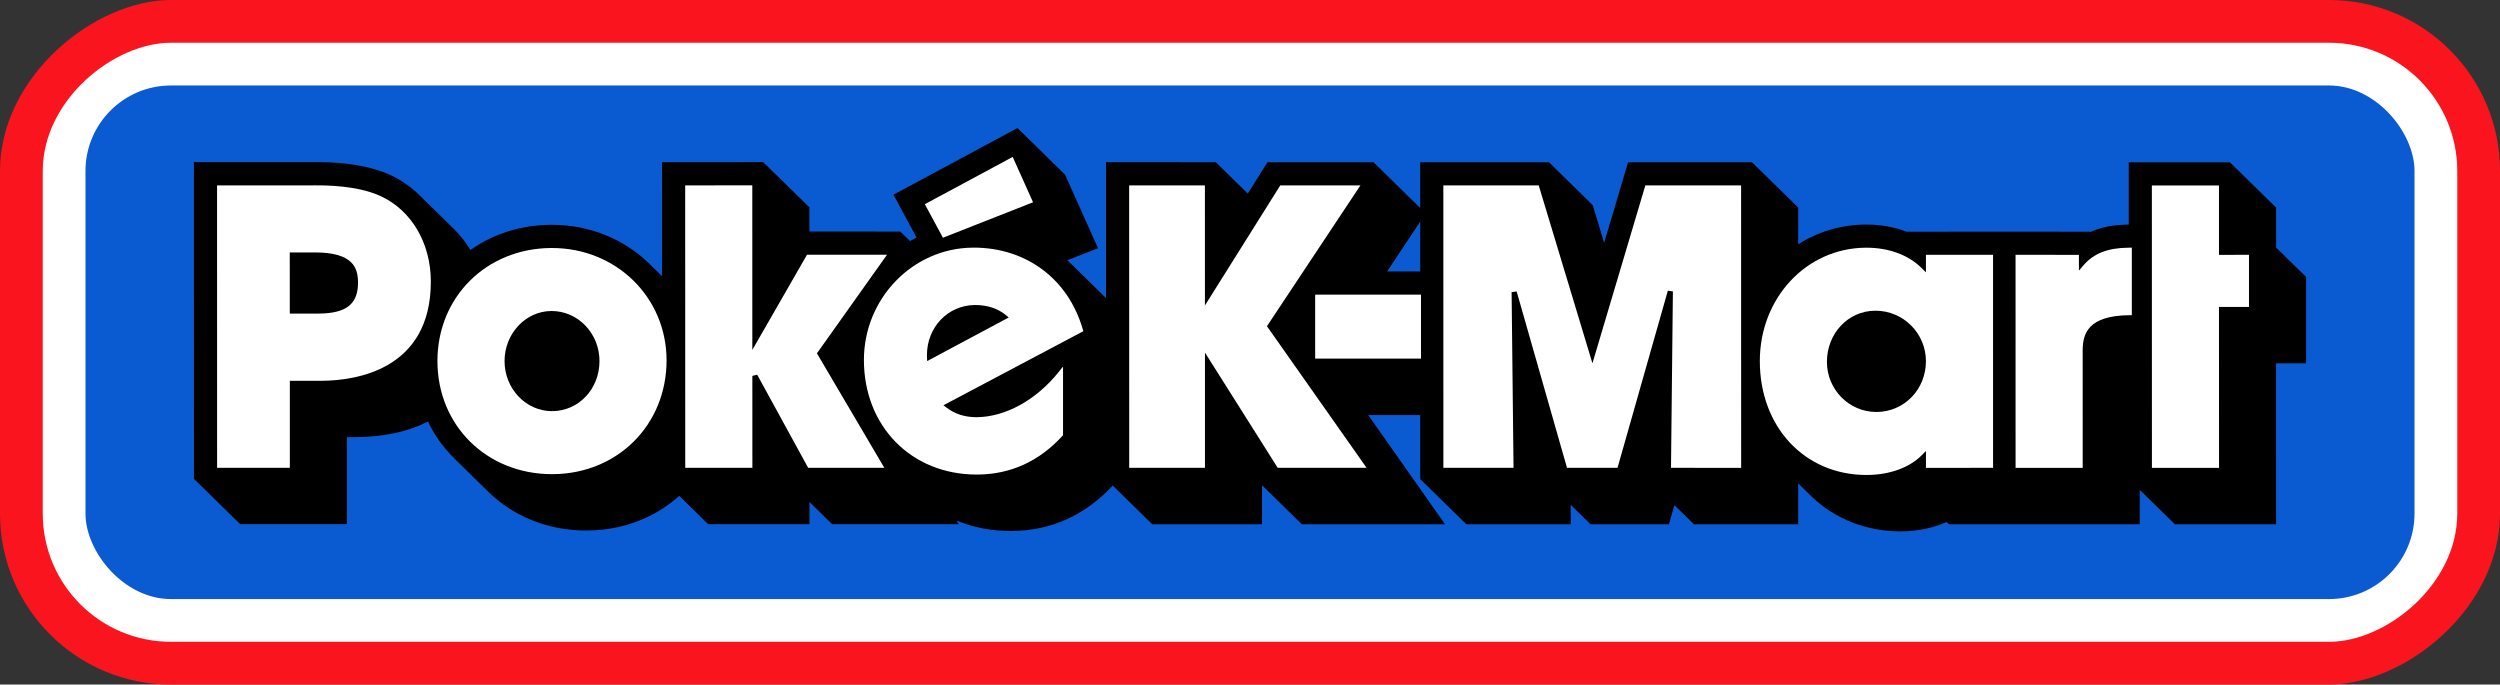
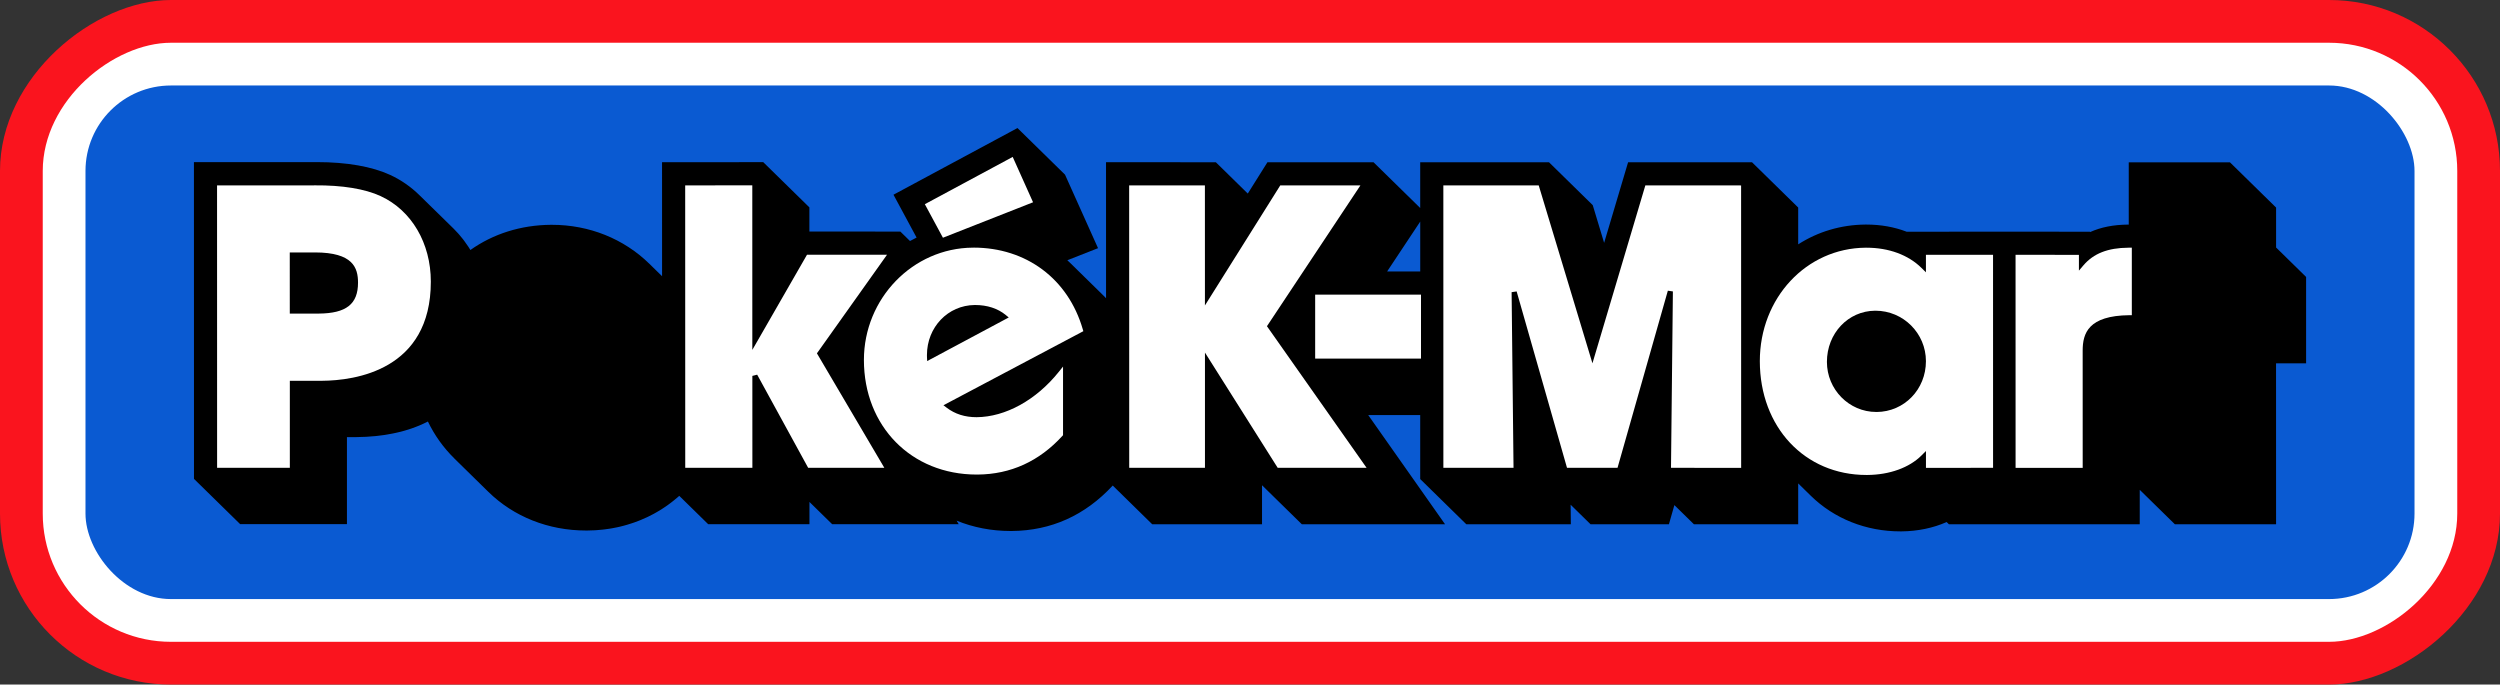
<svg xmlns="http://www.w3.org/2000/svg" id="b" viewBox="0 0 91.3 25">
  <rect x="0" y="0" width="91.3" height="25" fill="#333333" stroke="none" />
  <g id="c">
    <rect x="33.15" y="-33.15" width="25" height="91.3" rx="6.244" ry="6.244" transform="translate(58.15 -33.15) rotate(90)" fill="#fa141e" />
    <rect x="34.711" y="-31.589" width="21.878" height="88.178" rx="4.683" ry="4.683" transform="translate(58.15 -33.15) rotate(90)" fill="#fff" />
    <rect x="3.122" y="3.122" width="85.056" height="18.756" rx="3.122" ry="3.122" fill="#0a5ad2" />
    <path d="M84.219,13.271l-0-3.157-1.096-1.075-0-1.459-1.685-1.652-3.696-0.0 0,2.274-.021 0c-.533.004-.992.094-1.387.272l-.012-.012-2.808-.001-3.884.001c-.445-.171-.942-.261-1.467-.261l-.038 0c-.893.007-1.734.26-2.455.723l-0-1.345-1.685-1.652-4.527-.001-.875,2.943-.416-1.377-1.597-1.566-4.704 0.0 0,1.67-1.704-1.67-3.875-.001-.718,1.144-1.166-1.144-4.011-.001.001,4.967c-.032-.034-.065-.067-.097-.099l-1.241-1.217-.001.001c-.025-.024-.049-.048-.075-.072l1.121-.441-1.205-2.684-1.737-1.703-4.528,2.435.844,1.565c-.082.04-.162.082-.241.126l-.352-.345-3.322-.001-0-.882-1.685-1.652-3.696.001.001,4.165-.457-.448c-.94-.922-2.206-1.43-3.564-1.43l-.045 0c-1.093.009-2.103.33-2.934.92-.02-.034-.041-.067-.061-.098l-.016-.025c-.044-.067-.093-.137-.148-.21-.008-.012-.017-.024-.025-.034-.011-.014-.022-.028-.035-.044-.036-.046-.073-.09-.11-.134,0,0-.036-.042-.05-.058-.061-.068-.118-.128-.173-.182l-1.242-1.216c-.315-.309-.673-.557-1.065-.739-.666-.308-1.59-.47-2.673-.47l-.146.001-4.353-0.0.002,11.567,1.685,1.652,3.901.001-0-3.178.341-0c.116-.001.236-.004.356-.011.028-.001.056-.004.083-.006l.037-.003c.074-.005.149-.01.22-.017.033-.003.065-.007.097-.011l.047-.006c.061-.007.122-.014.182-.023.034-.005.068-.011.101-.017l.033-.006c.06-.01.12-.02.177-.032.038-.008.075-.016.112-.024l.019-.004c.056-.013.112-.025.166-.039.041-.011.08-.022.127-.035.053-.015.105-.03.156-.047.041-.013.081-.027.122-.041.049-.017.098-.035.146-.054.039-.015.077-.03.116-.046.047-.02.093-.04.139-.061.037-.017.073-.034.108-.051.024-.012.048-.024.072-.036.242.502.567.958.966,1.349l-.001.001,1.241,1.217c.93.912,2.198,1.414,3.57,1.414l.045-0c.09-.001.181-.004.278-.009.023-.001.045-.003.068-.005l.022-.002c.062-.005.124-.01.184-.016.028-.003.056-.007.084-.01l.022-.003c.055-.007.111-.015.165-.023.037-.006.073-.012.109-.019.053-.01.106-.02.158-.031.036-.008.072-.016.108-.024.052-.012.103-.026.155-.04l.013-.004c.03-.008.06-.016.089-.025.053-.016.106-.032.158-.05l.021-.007c.024-.008.049-.016.073-.024.06-.021.118-.043.176-.066l.013-.005c.019-.007.038-.014.055-.022.081-.033.161-.068.239-.105.015-.007.029-.014.046-.023.062-.03.124-.061.183-.093.021-.011.042-.023.062-.035l.018-.01c.049-.027.097-.055.143-.083.024-.015.048-.03.072-.045l.015-.01c.044-.028.087-.056.129-.085.029-.02.057-.04.087-.061.041-.03.082-.06.122-.091.028-.021.055-.043.083-.065.04-.032.08-.066.12-.099l.013-.011c.021-.018.043-.037.063-.055.004-.004.008-.007.012-.011l1.058,1.037,3.697-.001-0-.813.83.813,4.621-0-.077-.13c.607.248,1.275.378,1.971.378h0l.042-0c1.44-.011,2.68-.57,3.689-1.66l1.442,1.414,4.01.001v-1.426l1.454,1.425,5.231.001-2.807-3.989,1.899 0.0 0,2.337,1.685,1.652,3.816 0-.008-.715.729.715,2.861-.001.199-.7.714.7,3.808 0-0-1.492.457.448c.857.841,2.021,1.304,3.276,1.304h.001l.037-0c.593-.005,1.16-.124,1.65-.341l.084.082,2.945-.001,4.023 0-0-1.258,1.283,1.258,3.696 0-.001-5.876,1.096-0ZM51.867,8.092l0,1.823-1.21 0,1.21-1.823Z" />
    <path d="M13.9,7.161c-.572-.264-1.404-.4-2.4-.392l-.06.001-3.513-0.0.002,10.314,2.656 0-0-3.178,1.117 0.0.062-0c1.194-.009,3.972-.381,3.97-3.622 0-1.403-.702-2.599-1.833-3.122ZM11.641,11.453l-.037 0-1.021-0-.001-2.233.925-.001c1.382.001,1.568.558,1.568,1.103 0.0.784-.429,1.122-1.435,1.13Z" fill="#fff" />
-     <path d="M20.159,9.057h-.001l-.038 0c-2.364.019-4.146,1.794-4.145,4.129 0,2.354,1.799,4.13,4.185,4.13l.038-0c2.363-.019,4.145-1.806,4.145-4.157-.001-2.3-1.838-4.102-4.184-4.102ZM20.172,15.016h-.001l-0-.088-.005.088c-.962-0-1.739-.821-1.74-1.829-0-1.001.765-1.821,1.705-1.829l.014-0h.001c.467,0,.905.191,1.236.537.329.346.511.804.511,1.291 0,1.018-.755,1.821-1.72,1.829Z" fill="#fff" />
    <polygon points="37.727 7.387 36.984 5.731 33.775 7.457 34.436 8.682 37.727 7.387" fill="#fff" />
    <polygon points="32.393 9.304 29.471 9.304 27.475 12.778 27.474 6.769 25.023 6.77 25.025 17.084 27.477 17.083 27.476 13.728 27.652 13.683 29.513 17.083 32.295 17.083 29.834 12.904 32.393 9.304" fill="#fff" />
    <path d="M35.555,9.044l-.031 0c-2.191.017-3.974,1.858-3.974,4.102.001,2.424,1.732,4.184,4.116,4.185l.035-0c1.209-.009,2.251-.484,3.098-1.412l.023-.025v-2.507l-.159.198c-.823,1.026-1.944,1.643-2.997,1.651-.429-0-.787-.114-1.094-.347l-.117-.089,5.109-2.705-.021-.07c-.533-1.839-2.061-2.981-3.989-2.982ZM33.86,13.186l-.007-.148c-.001-.024-.002-.049-.001-.073-0-1.015.767-1.818,1.746-1.826l.013-0c.443 0.0.83.126,1.12.366l.108.089-2.979,1.592Z" fill="#fff" />
    <rect x="48.03" y="10.76" width="3.865" height="2.336" fill="#fff" />
    <polygon points="49.682 6.771 46.755 6.771 44.004 11.155 44.003 6.771 41.237 6.771 41.239 17.084 44.005 17.085 44.005 12.876 46.661 17.084 49.908 17.085 46.269 11.913 49.682 6.771" fill="#fff" />
    <polygon points="60.088 6.771 58.156 13.268 56.194 6.771 52.711 6.771 52.712 17.085 55.274 17.085 55.204 10.67 55.388 10.643 57.227 17.085 59.072 17.085 60.91 10.616 61.094 10.643 61.025 17.085 63.587 17.086 63.585 6.772 60.088 6.771" fill="#fff" />
    <path d="M70.335,9.306l-0.0.639-.16-.158c-.483-.478-1.197-.741-2.011-.741l-.031 0c-2.167.017-3.865,1.837-3.864,4.143.001,2.409,1.639,4.157,3.895,4.157h.001l.03-0c.812-.006,1.534-.267,1.981-.715l.16-.161-0.0.616,2.451-.001-.001-7.78-2.451.001ZM68.536,15.045v0-0c-0,0-0.0 0-0.0 0l-.015 0c-.993-0-1.802-.821-1.802-1.829 0-1.04.773-1.862,1.76-1.869l.014-0c1.016,0,1.842.827,1.842,1.843-0,1.033-.791,1.848-1.8,1.856Z" fill="#fff" />
    <path d="M77.763,9.046l-.035 0c-.749.006-1.27.21-1.641.644l-.165.193v-.576l-2.314-.001.001,7.78,2.451 0-.001-4.28c0-.632.203-1.28,1.707-1.295l.088-.001-0-2.464-.09-0Z" fill="#fff" />
-     <polygon points="82.133 11.21 82.133 9.306 81.037 9.307 81.037 6.773 78.586 6.772 78.588 17.086 81.039 17.086 81.037 11.21 82.133 11.21" fill="#fff" />
  </g>
</svg>